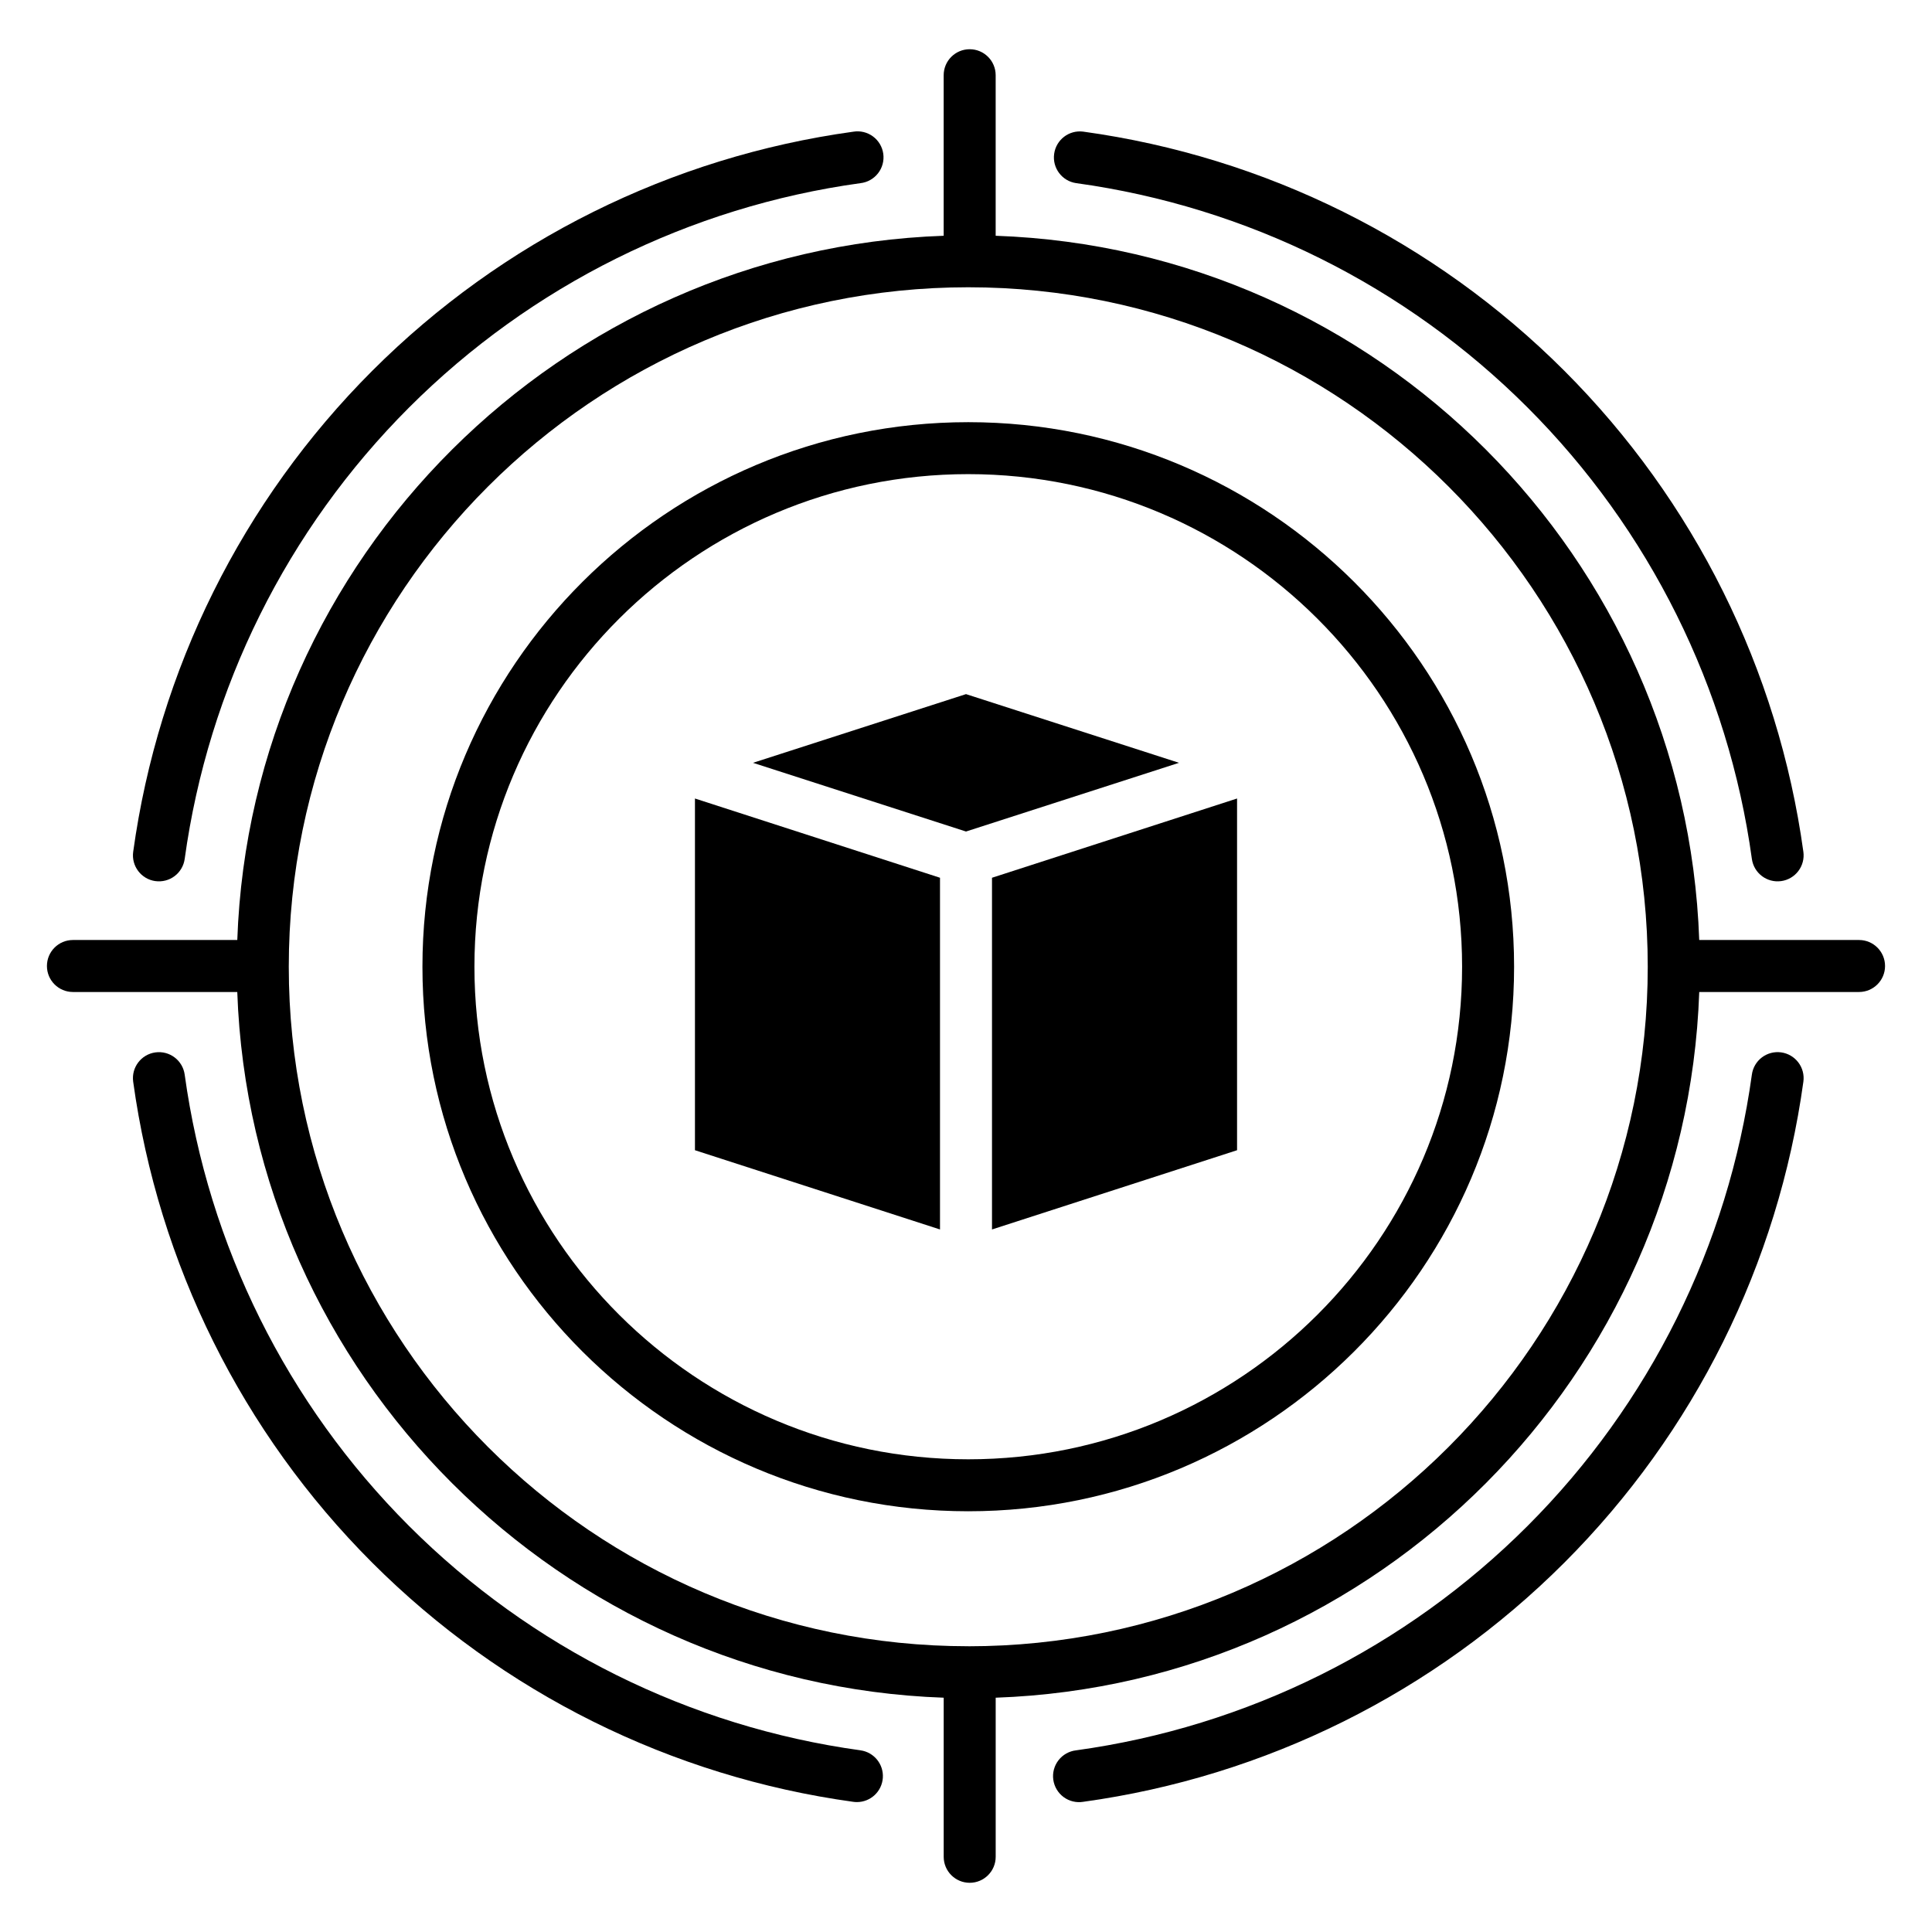
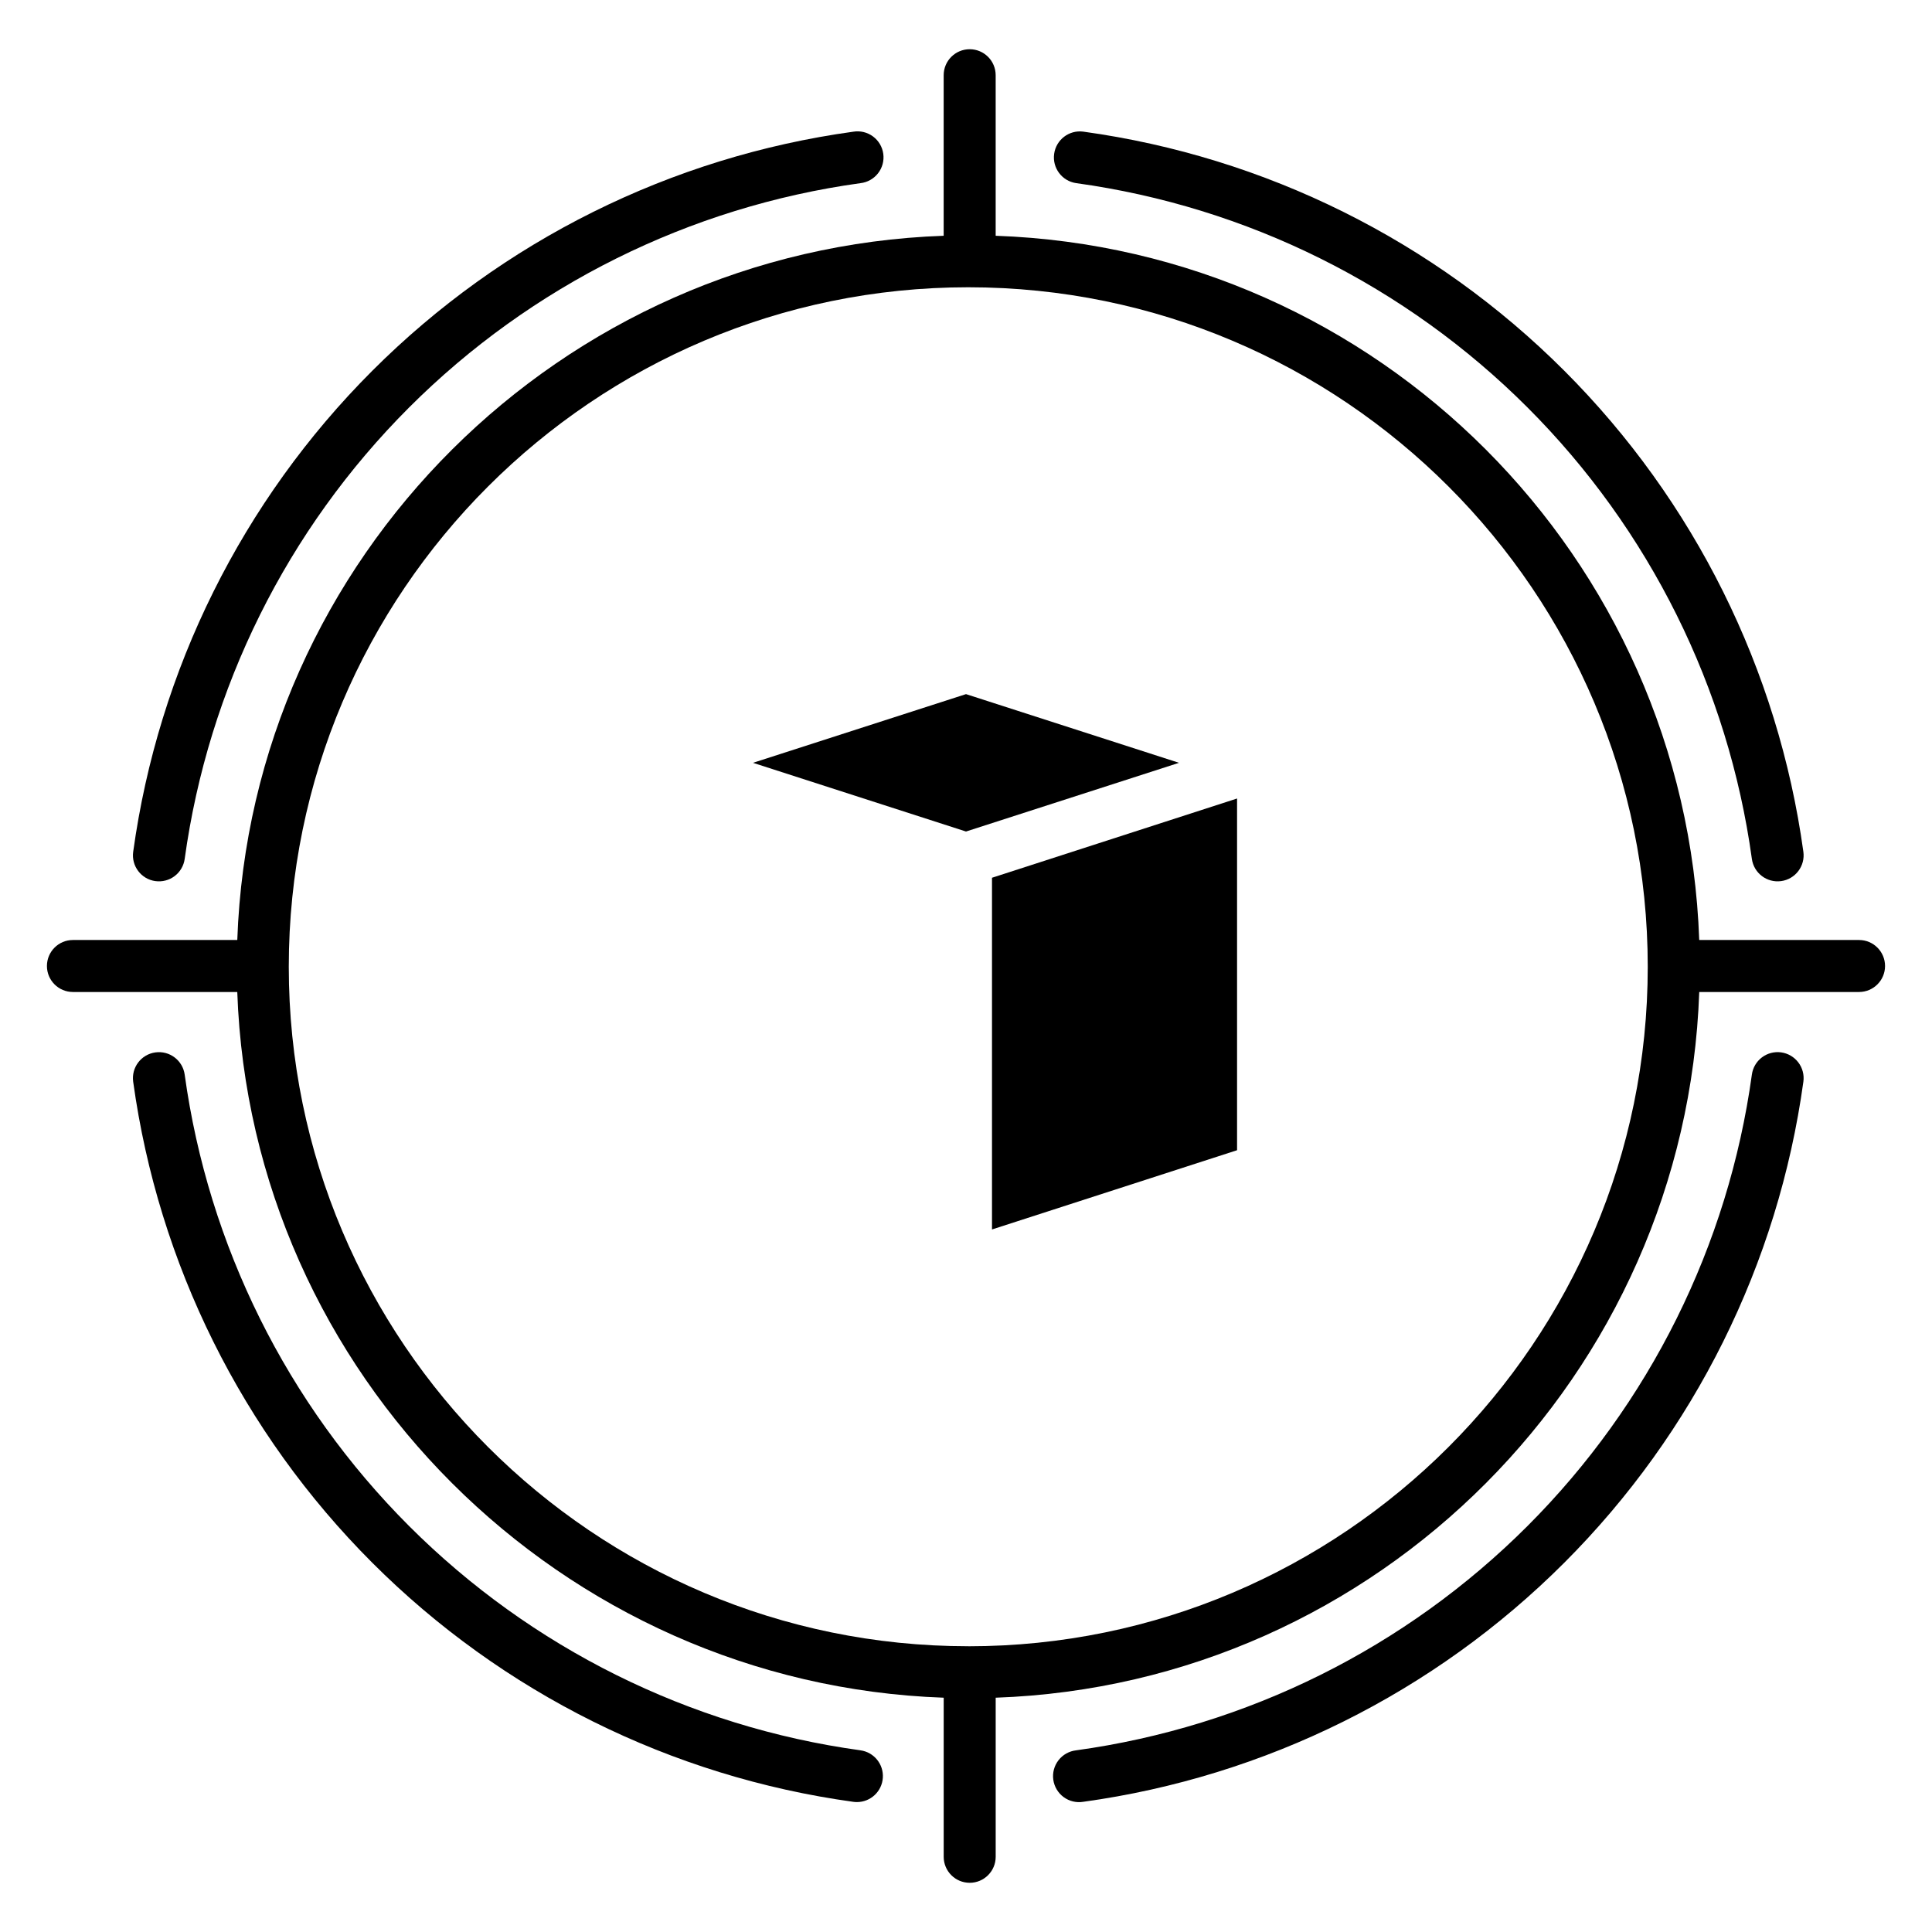
<svg xmlns="http://www.w3.org/2000/svg" fill="#000000" width="800px" height="800px" version="1.1" viewBox="144 144 512 512">
  <g>
-     <path d="m400.6 255.88c-79.758 0-144.65 64.738-144.65 144.31 0 79.574 64.891 144.31 144.65 144.31 79.758 0 144.65-64.738 144.65-144.31 0-79.574-64.891-144.31-144.65-144.31zm0 274.85c-72.164 0-130.87-58.559-130.87-130.54 0-71.977 58.707-130.54 130.87-130.54 72.164 0 130.87 58.559 130.87 130.54 0 71.977-58.707 130.54-130.87 130.54z" />
    <path d="m636.66 393.11h-42.348c-3.578-101.35-85.094-183.07-186.45-186.63v-42.547c0-3.805-3.086-6.887-6.887-6.887-3.805 0-6.891 3.082-6.891 6.887v42.547c-101.35 3.562-183.63 85.281-187.2 186.63h-43.559c-3.805 0-6.887 3.086-6.887 6.891 0 3.801 3.082 6.887 6.887 6.887h43.555c3.547 101.35 85.855 183.45 187.21 187.02v42.164c0 3.805 3.086 6.887 6.891 6.887 3.801 0 6.887-3.082 6.887-6.887v-42.164c101.35-3.562 182.9-85.664 186.45-187.02h42.348c3.805 0 6.891-3.086 6.891-6.887 0-3.805-3.086-6.891-6.891-6.891zm-236.06 187.16c-99.293 0-180.07-80.781-180.07-180.07 0-99.293 80.781-180.07 180.07-180.07 99.293 0 180.07 80.781 180.07 180.07 0 99.297-80.781 180.08-180.07 180.08z" />
    <path d="m429.18 192.53c45.293 6.246 87.301 27.125 119.63 59.457 32.328 32.328 53.207 74.34 59.453 119.63 0.52 3.769 3.996 6.406 7.766 5.883 1.809-0.246 3.445-1.207 4.547-2.664 1.105-1.453 1.586-3.289 1.336-5.098-6.66-48.27-28.91-93.035-63.359-127.49-34.453-34.457-79.223-56.707-127.49-63.367-3.75-0.484-7.188 2.144-7.703 5.891-0.52 3.746 2.082 7.207 5.82 7.758z" />
    <path d="m372.02 607.85c-45.289-6.246-87.297-27.125-119.62-59.449-32.328-32.328-53.207-74.336-59.457-119.62-0.52-3.769-3.996-6.402-7.766-5.883s-6.402 3.996-5.883 7.766c6.664 48.266 28.914 93.031 63.363 127.48 34.453 34.453 79.219 56.703 127.48 63.359 0.312 0.043 0.633 0.066 0.949 0.066 3.625 0 6.629-2.805 6.875-6.422 0.246-3.613-2.352-6.801-5.941-7.293z" />
    <path d="m185.18 377.5c1.812 0.25 3.648-0.227 5.106-1.332 1.457-1.102 2.414-2.742 2.66-4.551 6.25-45.289 27.129-87.297 59.457-119.62 32.328-32.328 74.336-53.207 119.62-59.457 1.844-0.207 3.527-1.152 4.668-2.617 1.141-1.465 1.641-3.328 1.387-5.168s-1.238-3.5-2.734-4.602c-1.496-1.105-3.371-1.555-5.203-1.254-48.266 6.656-93.031 28.906-127.48 63.359-34.453 34.449-56.703 79.215-63.363 127.48-0.52 3.769 2.117 7.246 5.883 7.766z" />
    <path d="m616.03 422.89c-1.812-0.25-3.648 0.227-5.106 1.332-1.457 1.102-2.414 2.742-2.66 4.551-6.25 45.293-27.129 87.297-59.457 119.63-32.328 32.328-74.336 53.203-119.62 59.453-1.844 0.207-3.527 1.152-4.668 2.617s-1.641 3.328-1.387 5.168 1.242 3.5 2.734 4.602c1.496 1.105 3.371 1.555 5.203 1.254 48.266-6.656 93.031-28.906 127.48-63.359 34.449-34.449 56.703-79.215 63.363-127.48 0.25-1.809-0.23-3.644-1.336-5.102-1.102-1.453-2.738-2.414-4.547-2.664z" />
-     <path d="m328.17 448.82 64.941 21v-93.207l-64.941-21z" />
    <path d="m400 327.95-56.449 18.203 56.449 18.207 56.449-18.207z" />
    <path d="m406.89 469.82 64.945-21v-93.207l-64.945 21z" />
  </g>
</svg>